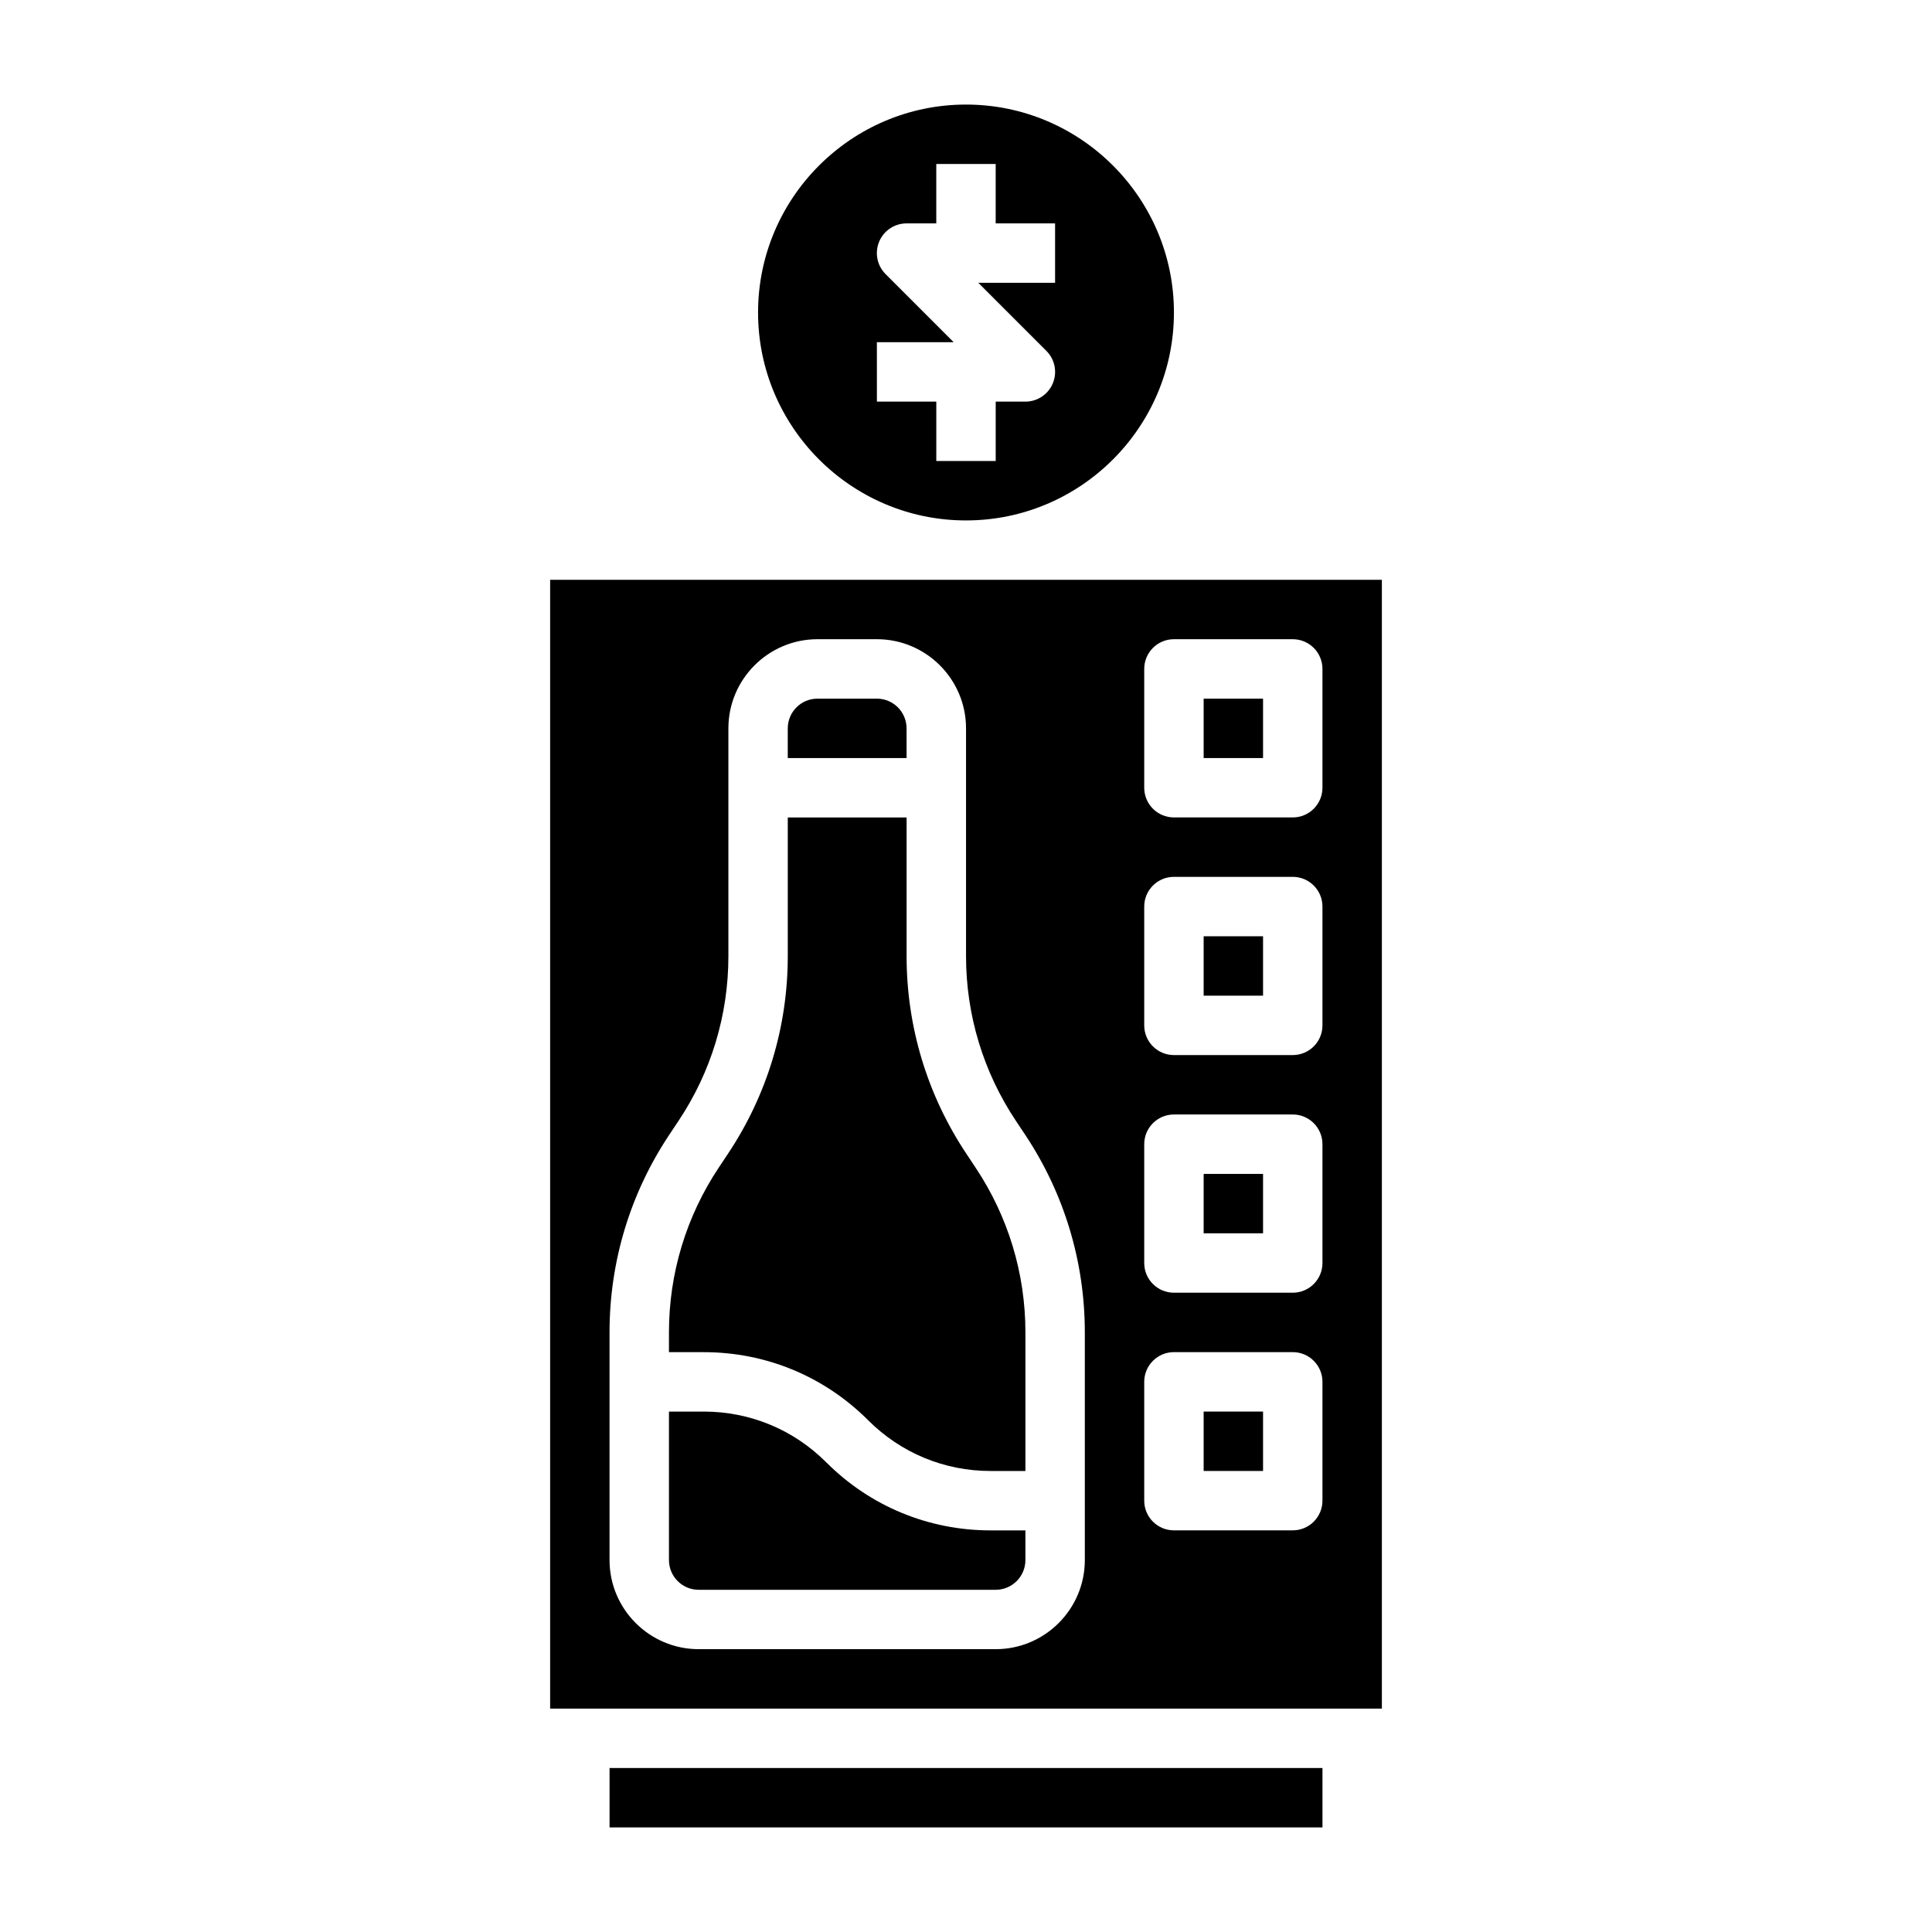
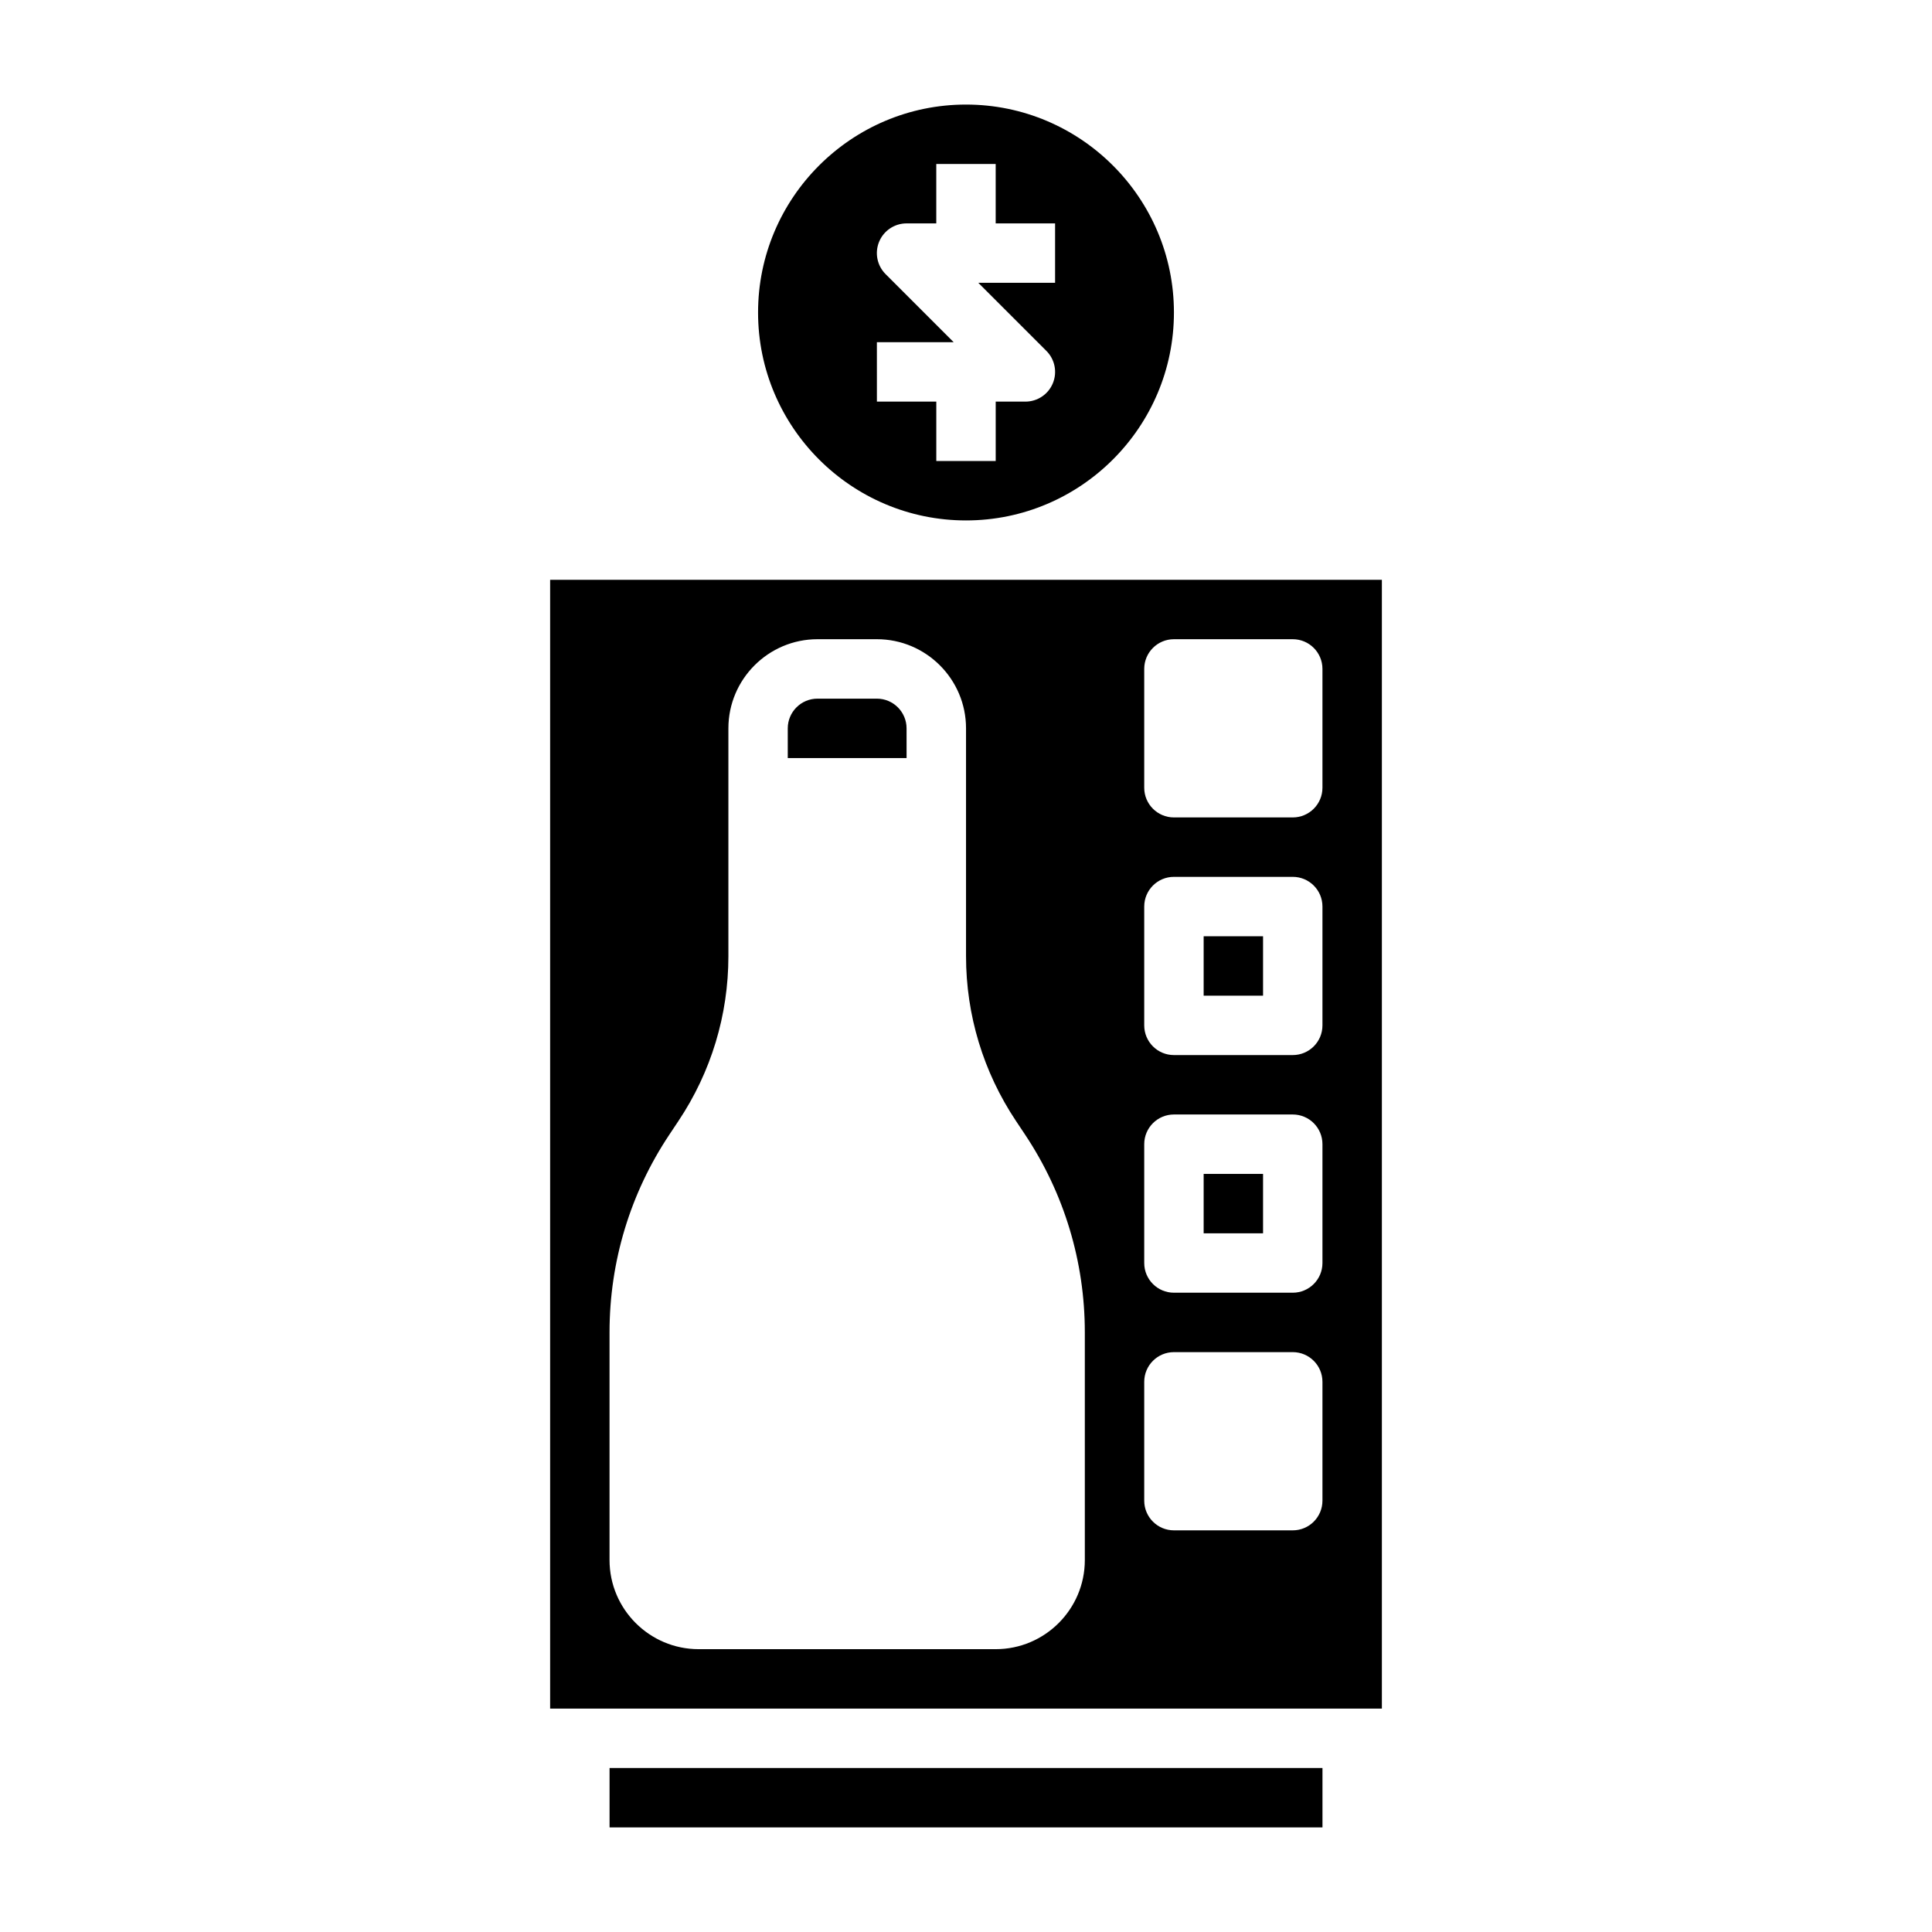
<svg xmlns="http://www.w3.org/2000/svg" fill="#000000" width="800px" height="800px" version="1.1" viewBox="144 144 512 512">
  <g>
-     <path d="m400.12 449.79c-10.375-15.562-15.863-33.676-15.863-52.395v-36.758h-31.488v36.754c0 18.719-5.488 36.84-15.871 52.395l-2.394 3.598c-8.648 12.984-13.223 28.082-13.223 43.688v5.266h9.227c16.469 0 31.945 6.406 43.57 18.051 8.668 8.664 20.188 13.438 32.441 13.438h9.227v-36.754c0-15.594-4.574-30.691-13.227-43.668z" />
-     <path d="m462.98 518.08h15.742v15.742h-15.742z" />
    <path d="m305.54 612.54h188.93v15.742h-188.93z" />
    <path d="m400 281.92c30.379 0 55.105-24.719 55.105-55.105s-24.727-55.105-55.105-55.105-55.105 24.719-55.105 55.105 24.727 55.105 55.105 55.105zm-23.617-47.23h20.355l-18.051-18.051c-2.25-2.25-2.93-5.637-1.707-8.582 1.211-2.938 4.094-4.856 7.273-4.856h7.871v-15.746h15.742v15.742h15.742v15.742h-20.355l18.051 18.051c2.25 2.25 2.93 5.637 1.707 8.582-1.207 2.938-4.09 4.859-7.269 4.859h-7.871v15.742h-15.742v-15.742h-15.742z" />
    <path d="m462.98 455.1h15.742v15.742h-15.742z" />
    <path d="m384.25 337.02c0-4.336-3.527-7.871-7.871-7.871h-15.742c-4.344 0-7.871 3.535-7.871 7.871v7.871h31.488z" />
-     <path d="m362.95 531.52c-8.668-8.668-20.184-13.438-32.441-13.438h-9.227v39.359c0 4.336 3.527 7.871 7.871 7.871h78.719c4.344 0 7.871-3.535 7.871-7.871v-7.871h-9.227c-16.465 0-31.934-6.406-43.566-18.051z" />
    <path d="m462.98 392.12h15.742v15.742h-15.742z" />
-     <path d="m462.98 329.15h15.742v15.742h-15.742z" />
    <path d="m289.79 297.66v299.14h220.42v-299.14zm141.7 259.77c0 13.02-10.598 23.617-23.617 23.617h-78.723c-13.02 0-23.617-10.598-23.617-23.617v-60.371c0-18.719 5.488-36.84 15.871-52.395l2.394-3.598c8.66-12.973 13.234-28.07 13.234-43.676v-60.375c0-13.02 10.598-23.617 23.617-23.617h15.742c13.02 0 23.617 10.598 23.617 23.617v60.371c0 15.594 4.574 30.691 13.227 43.668l0.008 0.008 2.402 3.606c10.355 15.551 15.844 33.672 15.844 52.395zm62.973-15.742c0 4.344-3.519 7.871-7.871 7.871h-31.488c-4.352 0-7.871-3.527-7.871-7.871v-31.488c0-4.344 3.519-7.871 7.871-7.871h31.488c4.352 0 7.871 3.527 7.871 7.871zm0-62.977c0 4.344-3.519 7.871-7.871 7.871h-31.488c-4.352 0-7.871-3.527-7.871-7.871v-31.488c0-4.344 3.519-7.871 7.871-7.871h31.488c4.352 0 7.871 3.527 7.871 7.871zm0-62.977c0 4.344-3.519 7.871-7.871 7.871h-31.488c-4.352 0-7.871-3.527-7.871-7.871v-31.488c0-4.344 3.519-7.871 7.871-7.871h31.488c4.352 0 7.871 3.527 7.871 7.871zm0-62.977c0 4.344-3.519 7.871-7.871 7.871h-31.488c-4.352 0-7.871-3.527-7.871-7.871v-31.488c0-4.344 3.519-7.871 7.871-7.871h31.488c4.352 0 7.871 3.527 7.871 7.871z" />
  </g>
</svg>